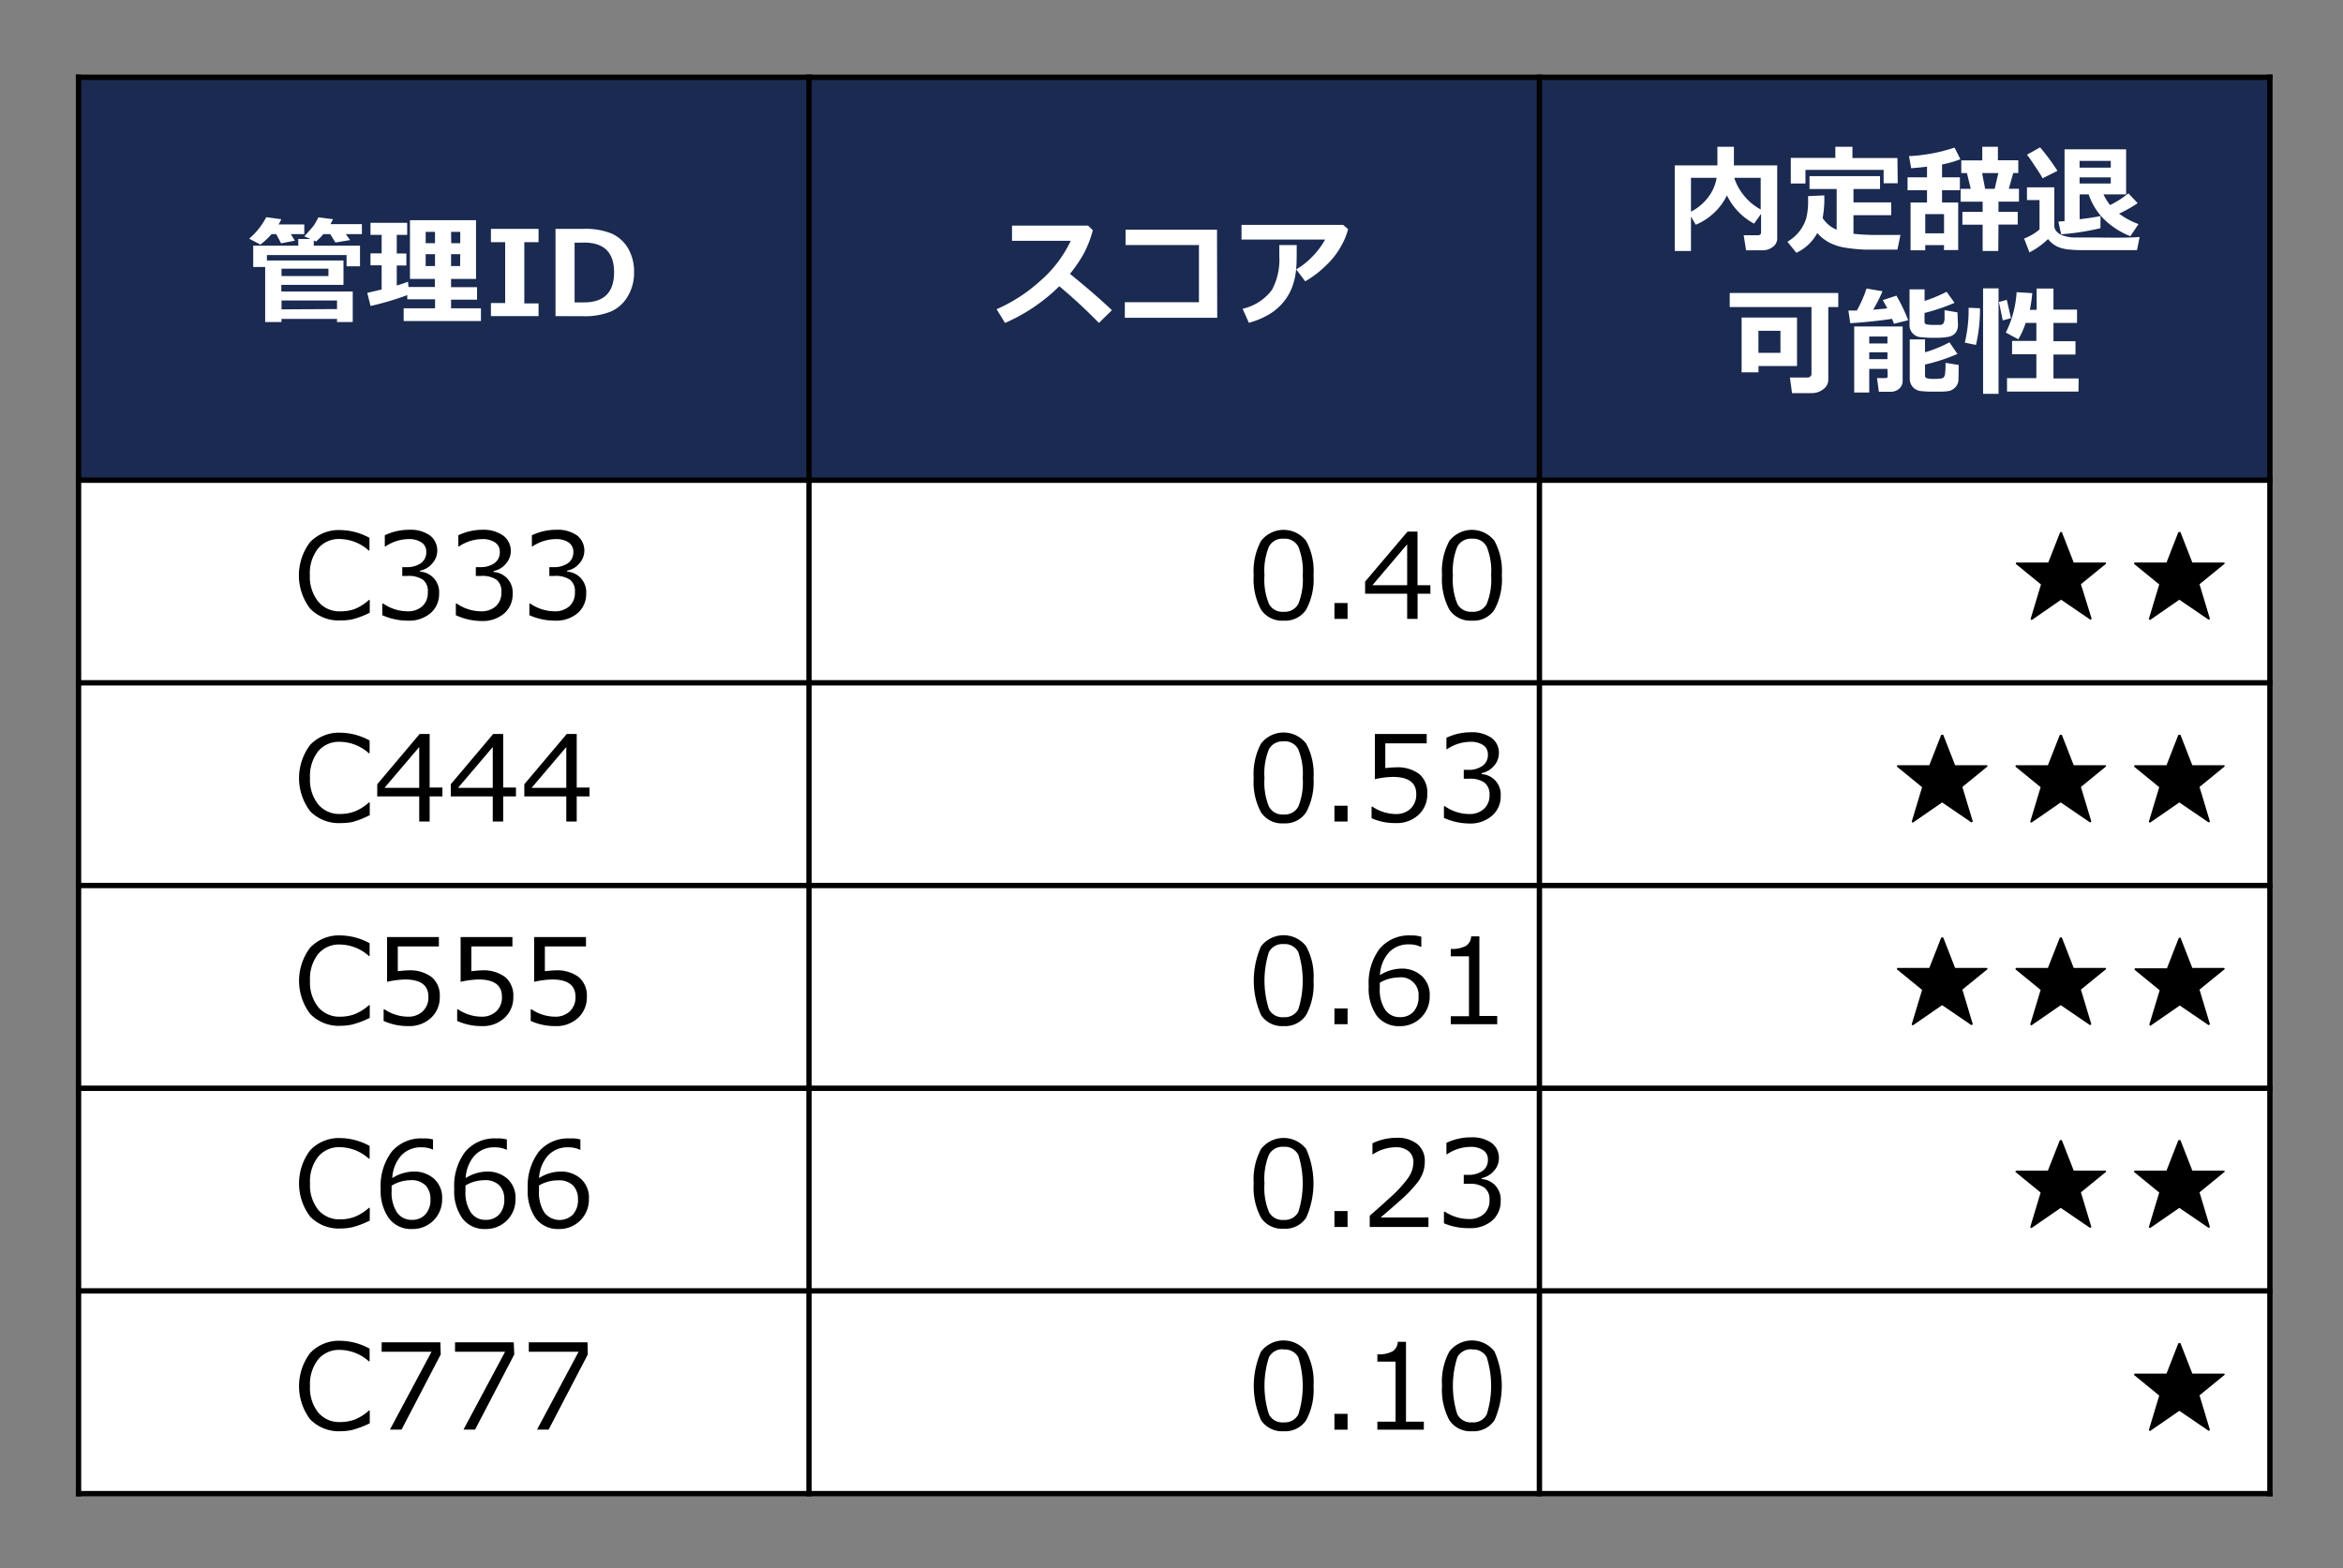
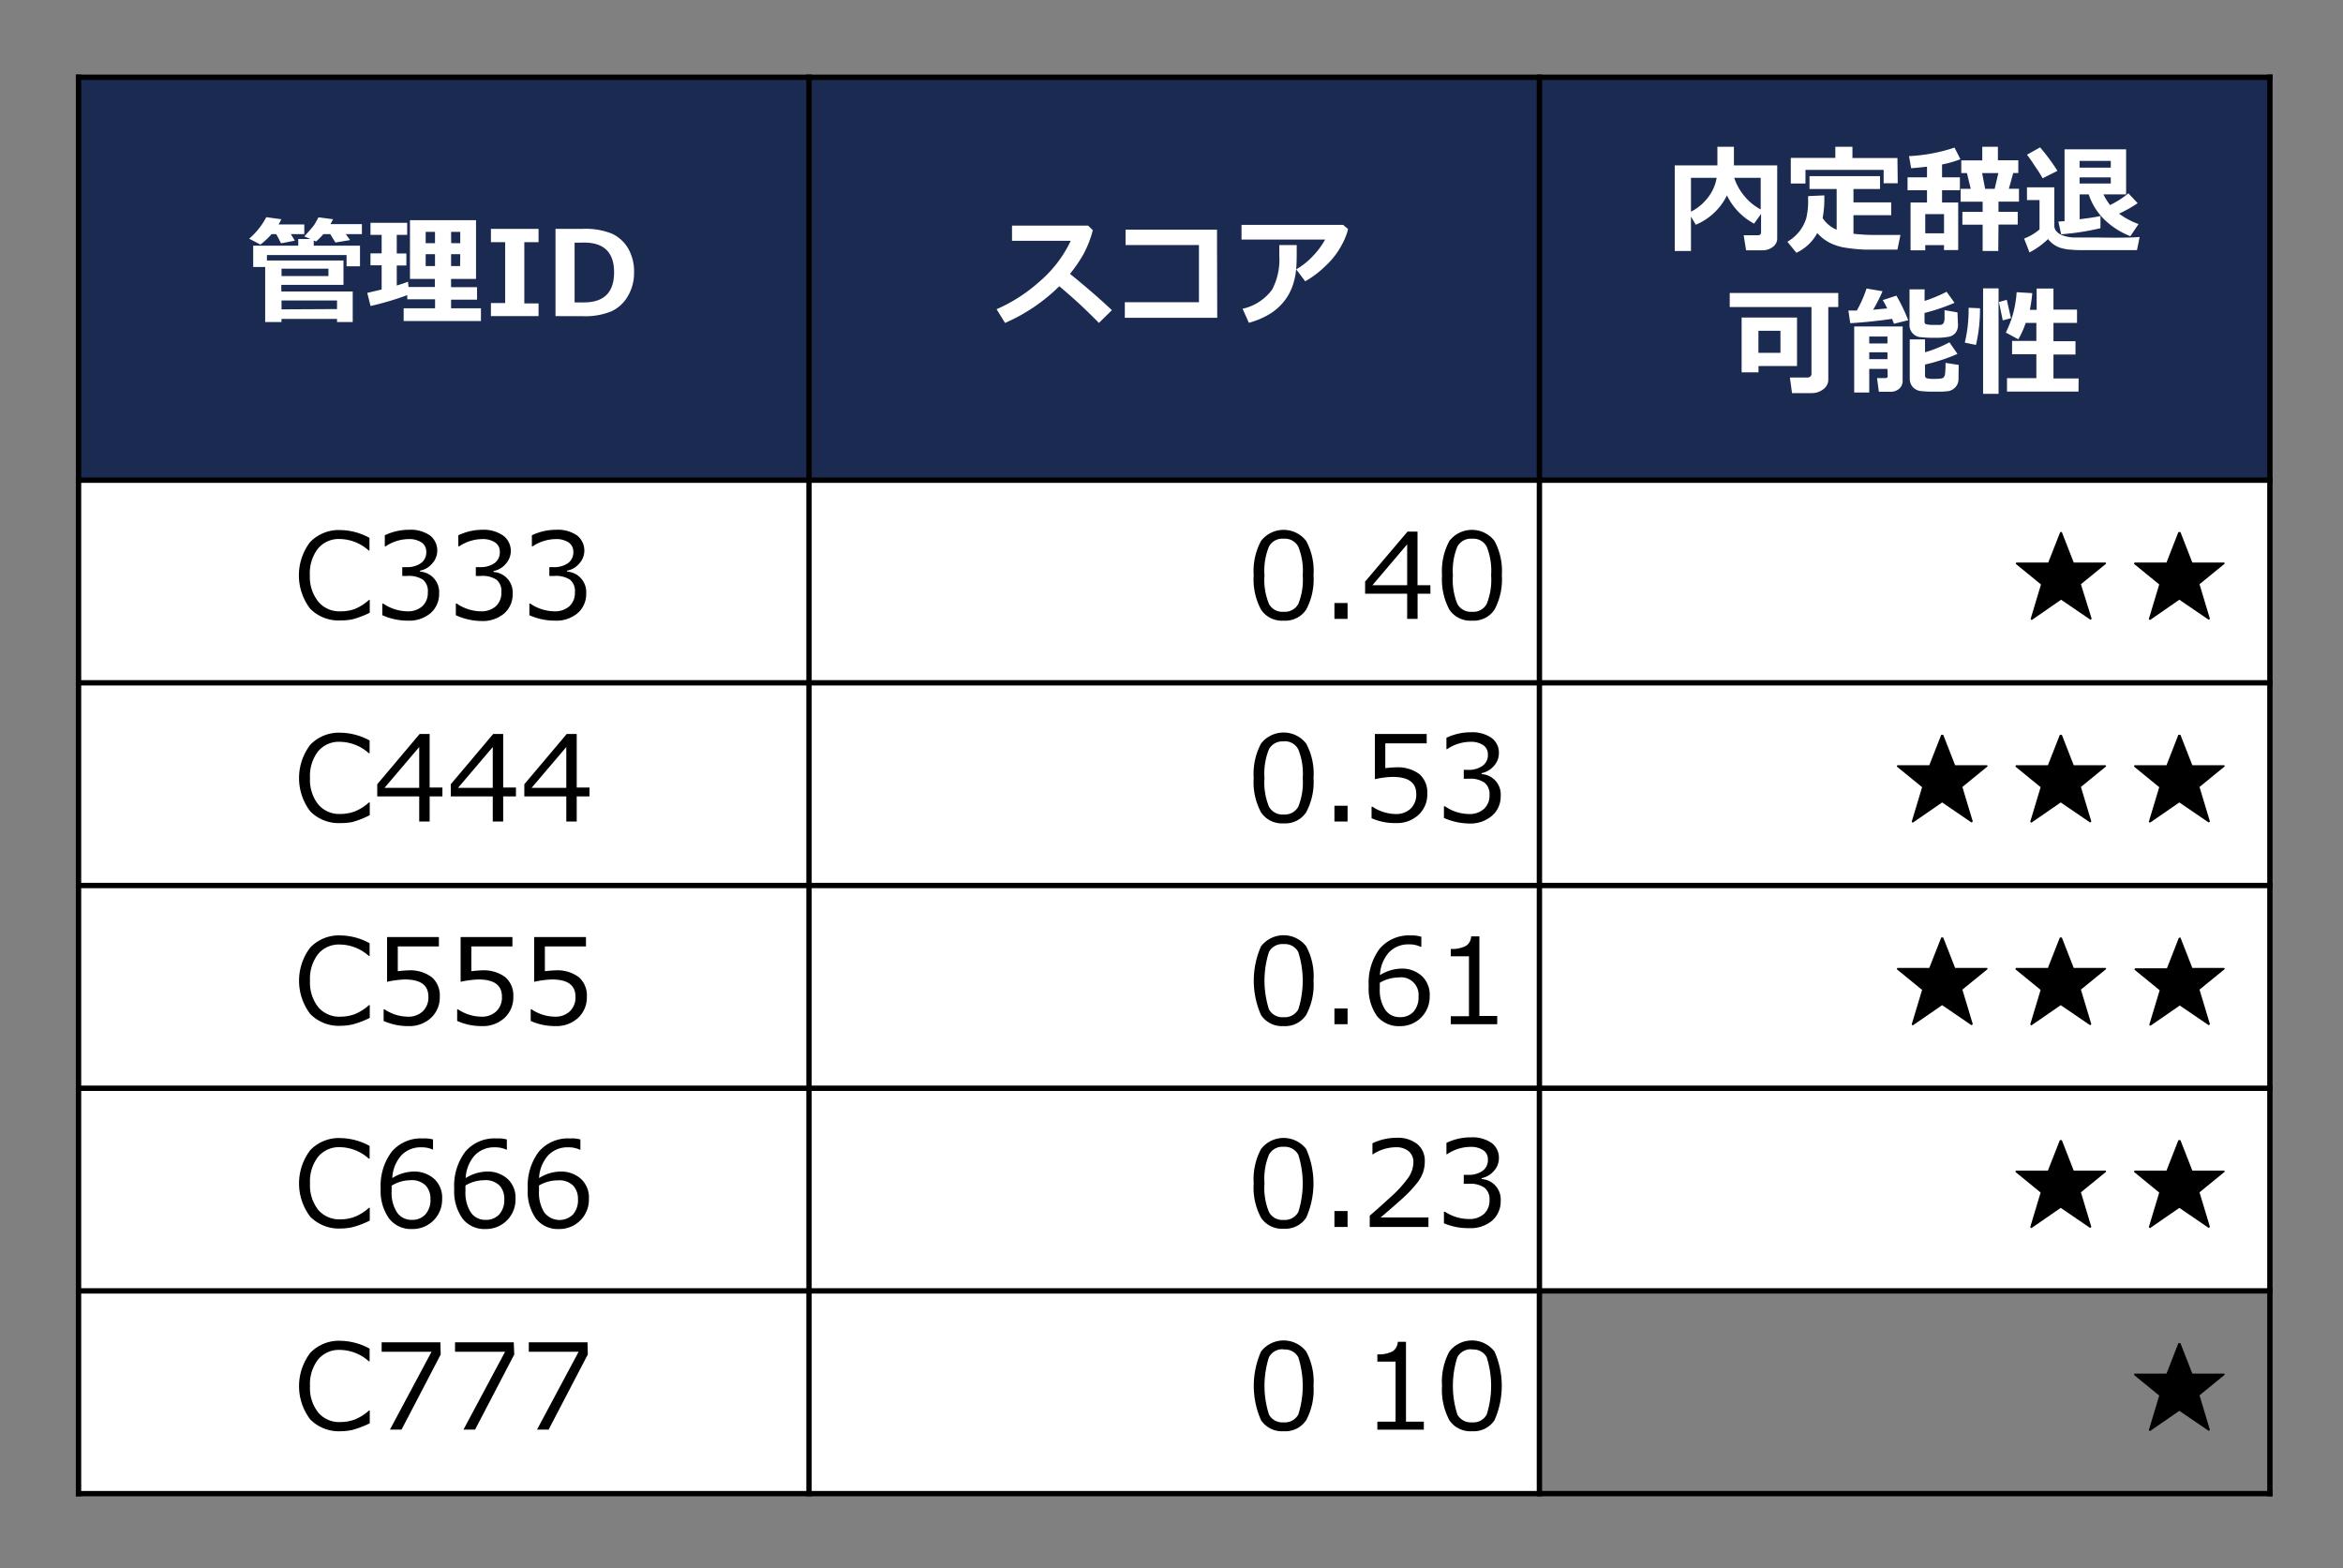
<svg xmlns="http://www.w3.org/2000/svg" id="レイヤー_1" data-name="レイヤー 1" width="319.24" height="213.66" viewBox="0 0 319.24 213.66">
  <rect x="0" y="0" width="319.24" height="213.66" fill="#808080" stroke="none" />
  <defs>
    <style>.cls-1,.cls-5{fill:none;}.cls-2{clip-path:url(#clip-path);}.cls-3{fill:#1a2a51;}.cls-4{fill:#fff;}.cls-5{stroke:#000;stroke-linejoin:round;stroke-width:0.73px;}.cls-6{clip-path:url(#clip-path-2);}.cls-7{clip-path:url(#clip-path-3);}.cls-8{clip-path:url(#clip-path-4);}.cls-9{clip-path:url(#clip-path-5);}.cls-10{clip-path:url(#clip-path-6);}</style>
    <clipPath id="clip-path">
      <rect class="cls-1" x="-96.11" y="-495.37" width="1405.06" height="790.35" />
    </clipPath>
    <clipPath id="clip-path-2">
      <rect class="cls-1" x="110.08" y="11.5" width="99.76" height="135.41" />
    </clipPath>
    <clipPath id="clip-path-3">
      <rect class="cls-1" x="110.08" y="39.08" width="99.76" height="135.41" />
    </clipPath>
    <clipPath id="clip-path-4">
      <rect class="cls-1" x="110.08" y="66.83" width="99.76" height="135.41" />
    </clipPath>
    <clipPath id="clip-path-5">
      <rect class="cls-1" x="110.08" y="94.4" width="99.76" height="135.41" />
    </clipPath>
    <clipPath id="clip-path-6">
      <rect class="cls-1" x="110.08" y="121.98" width="99.76" height="135.41" />
    </clipPath>
  </defs>
  <title>r-dmpf_03_final</title>
  <g class="cls-2">
    <rect class="cls-3" x="10.7" y="10.53" width="99.53" height="54.89" />
    <rect class="cls-3" x="110.23" y="10.53" width="99.53" height="54.89" />
    <rect class="cls-3" x="209.76" y="10.53" width="99.53" height="54.89" />
    <rect class="cls-4" x="10.7" y="65.42" width="99.53" height="27.62" />
    <rect class="cls-4" x="110.23" y="65.42" width="99.53" height="27.62" />
    <rect class="cls-4" x="209.76" y="65.42" width="99.53" height="27.62" />
    <rect class="cls-4" x="10.7" y="93.03" width="99.53" height="27.62" />
    <rect class="cls-4" x="110.23" y="93.03" width="99.53" height="27.62" />
    <rect class="cls-4" x="209.76" y="93.03" width="99.53" height="27.62" />
    <rect class="cls-4" x="10.7" y="120.65" width="99.53" height="27.62" />
    <rect class="cls-4" x="110.23" y="120.65" width="99.53" height="27.62" />
    <rect class="cls-4" x="209.76" y="120.65" width="99.53" height="27.62" />
    <rect class="cls-4" x="10.7" y="148.27" width="99.53" height="27.62" />
    <rect class="cls-4" x="110.23" y="148.27" width="99.53" height="27.62" />
    <rect class="cls-4" x="209.76" y="148.27" width="99.53" height="27.62" />
    <rect class="cls-4" x="10.7" y="175.88" width="99.53" height="27.62" />
    <rect class="cls-4" x="110.23" y="175.88" width="99.53" height="27.62" />
-     <rect class="cls-4" x="209.76" y="175.88" width="99.53" height="27.62" />
    <line class="cls-5" x1="110.23" y1="10.16" x2="110.23" y2="203.87" />
    <line class="cls-5" x1="209.75" y1="10.16" x2="209.75" y2="203.87" />
    <line class="cls-5" x1="10.34" y1="65.42" x2="309.65" y2="65.42" />
    <line class="cls-5" x1="10.34" y1="93.03" x2="309.65" y2="93.03" />
    <line class="cls-5" x1="10.34" y1="120.65" x2="309.65" y2="120.65" />
    <line class="cls-5" x1="10.34" y1="148.27" x2="309.65" y2="148.27" />
    <line class="cls-5" x1="10.34" y1="175.88" x2="309.65" y2="175.88" />
    <line class="cls-5" x1="10.7" y1="10.16" x2="10.7" y2="203.87" />
    <line class="cls-5" x1="309.28" y1="10.16" x2="309.28" y2="203.87" />
    <line class="cls-5" x1="10.34" y1="10.53" x2="309.65" y2="10.53" />
    <line class="cls-5" x1="10.34" y1="203.5" x2="309.65" y2="203.5" />
    <path class="cls-4" d="M38.33,29.87a5.49,5.49,0,0,1-.38.71h3.51V31.9H39.63l.54.89-1.87.36-.66-1.25H37a9.82,9.82,0,0,1-1.52,1.42l-1.53-.8a9.87,9.87,0,0,0,2.33-2.93Zm7.05,0-.35.67h4.28V31.9H47.12l.58.81-2,.33L45,31.9h-.94a8.52,8.52,0,0,1-1,1l-.31-.13v.7h6.3v2.81H47.22V34.75H36.37v.74H46.8v3.32H38.33v.9h9.73v4.17H45.92v-.43H38.35v.43H36.13v-7.5H34.5V33.47h6.14v-.91H42.3l-.84-.35c.71-.78,1.14-1.28,1.3-1.5s.36-.59.63-1.1Zm-.63,7.74v-1H38.36v1Zm1.17,4.5V40.94H38.36v1.21Z" />
    <path class="cls-4" d="M55.49,40.21a39.21,39.21,0,0,1-5,1.48l-.45-1.79L52,39.44V36.15H50.48V34.52H52V32H50.48V30.36h5V32H54.06v2.54h1.31v1.63H54.06v2.73c.63-.19,1.14-.36,1.53-.52l.07.72h3.59V38H55.86v-8h9v8H61.46v1.13H65v1.7H61.46V42h4.07v1.74H55V42h4.28V40.78H55.49ZM58,33.13h1.27V31.59H58Zm1.27,1.5H58v1.62h1.27Zm2.21-1.5h1.23V31.59H61.46Zm1.23,1.5H61.46v1.62h1.23Z" />
    <path class="cls-4" d="M73.38,43.07H66.89V41.29h1.94V33H66.89V31.18h6.49V33H71.44v8.34h1.94Z" />
    <path class="cls-4" d="M75.69,43.07V31.18h3.72a9.68,9.68,0,0,1,3.93.64,5,5,0,0,1,2.23,2,6.24,6.24,0,0,1,.82,3.32,6.12,6.12,0,0,1-.85,3.22,5,5,0,0,1-2.27,2.07,9.37,9.37,0,0,1-3.83.65Zm2.6-10V41.2h1.28c2.73,0,4.1-1.37,4.1-4.09s-1.37-4.06-4.1-4.06Z" />
    <path class="cls-4" d="M151.5,42.26,149.73,44a70.63,70.63,0,0,0-5.4-5,24.32,24.32,0,0,1-7.39,5l-1.15-1.87a21.85,21.85,0,0,0,5.88-3.8,16.57,16.57,0,0,0,4.22-5.52h-8V30.74h10.37l.64.63a14.74,14.74,0,0,1-1.29,3.29,20,20,0,0,1-1.82,2.65Q149.2,40.08,151.5,42.26Z" />
    <path class="cls-4" d="M165.85,43.3H153.26V41.18h10.1V33.39l-10,0V31.29h12.46Z" />
    <path class="cls-4" d="M183.68,31.21a8.74,8.74,0,0,1-.83,2.1,10.61,10.61,0,0,1-2.18,2.86,13.74,13.74,0,0,1-2.83,2.16l-1.23-1.63a9.92,9.92,0,0,0,2.27-1.81,10.53,10.53,0,0,0,1.67-2.25H169.16v-2H183Zm-7,2.18v.38c0,1.08,0,2-.06,2.69a9.4,9.4,0,0,1-.43,2.27A7.18,7.18,0,0,1,175,41a7.61,7.61,0,0,1-2,1.78,11,11,0,0,1-2.84,1.2l-.85-1.91a6.87,6.87,0,0,0,4-2.58,8.66,8.66,0,0,0,1-4.57V33.39Z" />
    <path class="cls-4" d="M242.15,32.52a1.38,1.38,0,0,1-.6,1.12,2.22,2.22,0,0,1-1.37.46h-2.27l-.33-2.05h1.94c.29,0,.43-.13.43-.39V29.14L239,30.47a8.65,8.65,0,0,1-3.7-3.85,8.25,8.25,0,0,1-4.25,4l-.65-1.12v4.7h-2.21V22.53H234V20h2.25v2.53h5.9Zm-8.25-8.29h-3.5v4.61a6.77,6.77,0,0,0,2.37-2A5.94,5.94,0,0,0,233.9,24.23Zm6,4.36V24.23h-3.61a7.55,7.55,0,0,0,1.32,2.4A7.33,7.33,0,0,0,240,28.59Z" />
    <path class="cls-4" d="M248.57,26.62v.16a14.3,14.3,0,0,1-.23,2.93,4.23,4.23,0,0,0,1.91,1.59V25.75h-3.7V24h9.61v1.75h-3.62v1.82h5.14v1.75h-5.14v2.53a26.72,26.72,0,0,0,3.2.16h3.2l-.41,2h-1.21c-1.39,0-2.45,0-3.19,0a22.2,22.2,0,0,1-2.48-.23,7.29,7.29,0,0,1-2.36-.71,5.79,5.79,0,0,1-1.68-1.32,6.23,6.23,0,0,1-2.85,2.69l-1.22-1.5a6,6,0,0,0,1.73-1.54,5.52,5.52,0,0,0,.84-1.68,9.85,9.85,0,0,0,.25-2.5c0-.16,0-.33,0-.5Zm10-1.65h-1.92V23.15H246V25h-2V21.51h6.07V20h2.33v1.53h6.13Z" />
    <path class="cls-4" d="M264.88,33.4h-2.56v.7h-2V27.59h2.24V25.92h-2.65V24.16h2.65V22.71q-1.11.13-2.16.21l-.29-1.65a23,23,0,0,0,6.2-1.16l.8,1.58a14.2,14.2,0,0,1-2.5.72v1.75h2.43v1.76h-2.43v1.67h2.2v6.48h-1.94Zm-2.56-1.61h2.56V29.17h-2.56Zm9.95,2.41h-2.13V30.61h-2.76V28.87h2.76V27.48h-3V25.73h1.38L268,23.58h-.77V21.85h2.86V20h2.13v1.84H275v1.73h-.69l-.6,2.15h1.38v1.75h-2.79v1.39h2.62v1.74h-2.62Zm-2.2-10.62.41,2.15h1.3l.5-2.15Z" />
    <path class="cls-4" d="M291.53,32.29l-.36,1.79h-3.54l-3.9,0A15.52,15.52,0,0,1,282,34c-.37,0-.74-.11-1.12-.19a3.53,3.53,0,0,1-1.83-1.24,10.57,10.57,0,0,1-2.53,1.82l-.73-1.89a7,7,0,0,0,2.1-1.24v-4h-1.71V25.52h3.73v5.24a1.11,1.11,0,0,0,.28.75,2.12,2.12,0,0,0,.84.56,5,5,0,0,0,1.6.29c.7,0,1.75,0,3.16,0C288.74,32.41,290.65,32.37,291.53,32.29Zm-11.22-9-2,1a18.49,18.49,0,0,0-1-1.59c-.5-.77-.88-1.31-1.13-1.62l1.79-1A28.12,28.12,0,0,1,280.31,23.24Zm5.88,7.8a34,34,0,0,1-5.35.83l-.38-1.73.84-.06V20.35h8.39v6.13H286.6a8.07,8.07,0,0,0,.9,1.46,12.82,12.82,0,0,0,2.5-1.6l1.26,1.34a17.71,17.71,0,0,1-2.53,1.43,10.33,10.33,0,0,0,2.65,1.42l-1.11,1.65a10.68,10.68,0,0,1-3.68-2.4,8.63,8.63,0,0,1-2-3.3h-1.23v3.39c1.33-.16,2.28-.31,2.84-.44Zm-2.84-8.25h4.25v-.92h-4.25Zm4.25,1.33h-4.25V25h4.25Z" />
    <path class="cls-4" d="M249.11,51.74a1.59,1.59,0,0,1-.68,1.29,2.51,2.51,0,0,1-1.56.53h-2.7l-.29-2.12h2.39a.54.54,0,0,0,.38-.14.41.41,0,0,0,.17-.35V41.83H235.68V39.92h14.79v1.91h-1.36Zm-4.26-1.87H239.6v.86h-2.3V43.26h7.55Zm-2.26-1.8v-3h-3v3Z" />
    <path class="cls-4" d="M257.8,43.44q-1.71.26-3.75.45h0c-.81.07-1.46.12-1.95.14l-.25-1.72,1.15,0a16.8,16.8,0,0,0,1.32-3l2.18.37a21.47,21.47,0,0,1-1.28,2.52l1.92-.18a12.61,12.61,0,0,0-.61-1.13l1.86-.61A23.63,23.63,0,0,1,260,43.63l-1.94.48Zm-.63,6.82h-2.48v3.22h-2.05v-9h6.6v7.4a1.39,1.39,0,0,1-.47,1.08,1.75,1.75,0,0,1-1.19.42H256l-.25-1.87h1.15c.2,0,.3-.09.3-.28Zm0-3.46v-.95h-2.48v.95Zm-2.48,2.13h2.48V48h-2.48Zm12.09-4.67a1.7,1.7,0,0,1-.31,1.05,1.52,1.52,0,0,1-.88.56,9.59,9.59,0,0,1-2.08.15,15,15,0,0,1-1.8-.08,1.63,1.63,0,0,1-1.53-1.74V39.42h2.05V41a19.33,19.33,0,0,0,3-1.25l1.08,1.51a27,27,0,0,1-4.09,1.38v1.2a.34.34,0,0,0,.29.35,4.51,4.51,0,0,0,1,.08q.48,0,.81,0a.68.68,0,0,0,.46-.19,1.36,1.36,0,0,0,.17-.65c0-.33,0-.72,0-1.17l1.76.3Zm.07,7.37a1.68,1.68,0,0,1-.16.75,1.63,1.63,0,0,1-.48.57,1.68,1.68,0,0,1-.64.32,7.58,7.58,0,0,1-1.14.09l-.92,0a14.33,14.33,0,0,1-1.89-.09,1.81,1.81,0,0,1-1-.54,1.72,1.72,0,0,1-.41-1.19v-5.3h2.08V48a17.6,17.6,0,0,0,3.33-1.36l1.09,1.58a24.81,24.81,0,0,1-4.42,1.45v1.51a.34.34,0,0,0,.23.35,3.82,3.82,0,0,0,1.08.09,5.52,5.52,0,0,0,.88-.05.75.75,0,0,0,.36-.16,1,1,0,0,0,.18-.47,11.34,11.34,0,0,0,.06-1.5l1.8.28Z" />
    <path class="cls-4" d="M269.78,42a21.38,21.38,0,0,1-.55,5l-1.52-.32a19.3,19.3,0,0,0,.52-4.75Zm2.53,11.66H270.2V39.29h2.11ZM274,43.35l-1.12.3-.52-2.5,1.07-.3Zm9.2,10h-9.74V51.52h4V48.26h-3.31V46.45h3.31V44H276a11.16,11.16,0,0,1-1,2.23l-1.7-.92a14.26,14.26,0,0,0,1.47-5.5l2.13.13a19,19,0,0,1-.33,2.28h.93V39.31h2.29v2.87H283V44h-3.21v2.49h3v1.81h-3v3.26h3.43Z" />
    <path d="M46.43,84.53a5.43,5.43,0,0,1-4.18-1.61,7.49,7.49,0,0,1,0-9.06,5.43,5.43,0,0,1,4.16-1.64,8.48,8.48,0,0,1,3.93,1.06V75h-.11a6,6,0,0,0-3.91-1.56,3.68,3.68,0,0,0-3,1.31,5.48,5.48,0,0,0-1.1,3.63A5.39,5.39,0,0,0,43.39,82a3.72,3.72,0,0,0,3,1.29A5.75,5.75,0,0,0,48.27,83a6.54,6.54,0,0,0,2-1.26h.11v1.74a11.79,11.79,0,0,1-2.36.9A7.51,7.51,0,0,1,46.43,84.53Z" />
    <path d="M52.09,83.82V82.24h.13a5.94,5.94,0,0,0,3.31,1.05,2.92,2.92,0,0,0,2-.68,2.44,2.44,0,0,0,.76-1.91A2,2,0,0,0,57.65,79a3.47,3.47,0,0,0-2.14-.53h-.7V77.27h.54a3.28,3.28,0,0,0,2-.54,1.78,1.78,0,0,0,.73-1.53,1.47,1.47,0,0,0-.64-1.29,3,3,0,0,0-1.75-.46,5.74,5.74,0,0,0-3.17,1h-.09V72.93a7.65,7.65,0,0,1,3.3-.75,4.62,4.62,0,0,1,2.85.77,2.61,2.61,0,0,1,.33,3.8,2.86,2.86,0,0,1-1.68,1v.13a2.79,2.79,0,0,1,2.6,3,3.42,3.42,0,0,1-1.19,2.68,4.49,4.49,0,0,1-3.07,1A8.44,8.44,0,0,1,52.09,83.82Z" />
    <path d="M62.11,83.82V82.24h.13a5.94,5.94,0,0,0,3.31,1.05,2.94,2.94,0,0,0,2-.68,2.44,2.44,0,0,0,.76-1.91A2,2,0,0,0,67.67,79a3.47,3.47,0,0,0-2.14-.53h-.7V77.27h.54a3.28,3.28,0,0,0,2-.54,1.78,1.78,0,0,0,.73-1.53,1.47,1.47,0,0,0-.64-1.29,3,3,0,0,0-1.75-.46,5.74,5.74,0,0,0-3.17,1h-.09V72.93a7.65,7.65,0,0,1,3.3-.75A4.62,4.62,0,0,1,68.6,73a2.61,2.61,0,0,1,.33,3.8,2.86,2.86,0,0,1-1.68,1v.13a2.79,2.79,0,0,1,2.6,3,3.42,3.42,0,0,1-1.19,2.68,4.49,4.49,0,0,1-3.07,1A8.44,8.44,0,0,1,62.11,83.82Z" />
    <path d="M72.13,83.82V82.24h.12a6,6,0,0,0,3.32,1.05,2.94,2.94,0,0,0,2-.68,2.44,2.44,0,0,0,.76-1.91A2,2,0,0,0,77.69,79a3.48,3.48,0,0,0-2.15-.53h-.69V77.27h.54a3.28,3.28,0,0,0,2-.54,1.81,1.81,0,0,0,.73-1.53,1.5,1.5,0,0,0-.64-1.29,3,3,0,0,0-1.75-.46,5.8,5.8,0,0,0-3.18,1h-.08V72.93a7.65,7.65,0,0,1,3.3-.75,4.62,4.62,0,0,1,2.85.77,2.61,2.61,0,0,1,.33,3.8,2.86,2.86,0,0,1-1.68,1v.13a2.79,2.79,0,0,1,2.6,3,3.42,3.42,0,0,1-1.19,2.68,4.49,4.49,0,0,1-3.07,1A8.44,8.44,0,0,1,72.13,83.82Z" />
    <g class="cls-6">
      <path d="M174.9,84.56a3.42,3.42,0,0,1-3.08-1.5,8.67,8.67,0,0,1-1-4.68,8.67,8.67,0,0,1,1-4.68,3.89,3.89,0,0,1,6.15,0,8.57,8.57,0,0,1,1,4.67,8.71,8.71,0,0,1-1,4.69A3.42,3.42,0,0,1,174.9,84.56Zm0-11.16a2.05,2.05,0,0,0-2,1.07,8.62,8.62,0,0,0-.61,3.91,8.57,8.57,0,0,0,.61,3.9,2.05,2.05,0,0,0,2,1.07,2.08,2.08,0,0,0,2-1.07,8.8,8.8,0,0,0,.6-3.91,8.79,8.79,0,0,0-.6-3.88A2.06,2.06,0,0,0,174.9,73.4Z" />
-       <path d="M183.61,84.32h-1.79V82.16h1.79Z" />
+       <path d="M183.61,84.32h-1.79V82.16h1.79" />
      <path d="M194.9,80.89h-1.75v3.43h-1.42V80.89H186V79.24l5.78-6.81h1.36v7.3h1.75Zm-3.17-1.16V74.16L187,79.73Z" />
      <path d="M200.57,84.56a3.44,3.44,0,0,1-3.09-1.5,8.77,8.77,0,0,1-1-4.68,8.67,8.67,0,0,1,1-4.68,3.89,3.89,0,0,1,6.15,0,8.68,8.68,0,0,1,1,4.67,8.71,8.71,0,0,1-1,4.69A3.4,3.4,0,0,1,200.57,84.56Zm0-11.16a2.08,2.08,0,0,0-2,1.07,8.77,8.77,0,0,0-.61,3.91,8.72,8.72,0,0,0,.61,3.9,2.08,2.08,0,0,0,2,1.07,2.05,2.05,0,0,0,2-1.07,8.8,8.8,0,0,0,.6-3.91,8.79,8.79,0,0,0-.6-3.88A2.05,2.05,0,0,0,200.57,73.4Z" />
    </g>
    <path d="M280.93,72.49l1.62,4.15h4.36l.06.15-3.44,2.81L285,84.32l-.17.12-4-2.73-4,2.77-.16-.13,1.42-4.72-3.44-2.81.07-.18h4.36l1.63-4.15Z" />
    <path d="M297.09,72.49l1.62,4.15h4.36l.06.15-3.44,2.81,1.42,4.72-.17.12-4-2.73-4,2.77-.16-.13,1.42-4.72-3.44-2.81.07-.18h4.36l1.62-4.15Z" />
    <path d="M46.45,112.14a5.46,5.46,0,0,1-4.18-1.6,7.49,7.49,0,0,1,0-9.06,5.4,5.4,0,0,1,4.16-1.65,8.48,8.48,0,0,1,3.93,1.06v1.73h-.11a6,6,0,0,0-3.91-1.55,3.68,3.68,0,0,0-3,1.3,5.48,5.48,0,0,0-1.1,3.63,5.39,5.39,0,0,0,1.12,3.6,3.73,3.73,0,0,0,3,1.3,5.76,5.76,0,0,0,1.91-.32,6.37,6.37,0,0,0,2-1.25h.11v1.73A11.79,11.79,0,0,1,48,112,7.51,7.51,0,0,1,46.45,112.14Z" />
    <path d="M60.28,108.51H58.54v3.42H57.12v-3.42H51.4v-1.66L57.18,100h1.36v7.3h1.74Zm-3.16-1.17v-5.56l-4.73,5.56Z" />
    <path d="M70.3,108.51H68.56v3.42H67.14v-3.42H61.42v-1.66L67.2,100h1.36v7.3H70.3Zm-3.16-1.17v-5.56l-4.73,5.56Z" />
    <path d="M80.32,108.51H78.58v3.42H77.16v-3.42H71.44v-1.66L77.22,100h1.36v7.3h1.74Zm-3.16-1.17v-5.56l-4.73,5.56Z" />
    <g class="cls-7">
      <path d="M174.9,112.18a3.42,3.42,0,0,1-3.08-1.5,8.67,8.67,0,0,1-1-4.68,8.73,8.73,0,0,1,1-4.69,3.89,3.89,0,0,1,6.15,0,8.57,8.57,0,0,1,1,4.67,8.73,8.73,0,0,1-1,4.69A3.42,3.42,0,0,1,174.9,112.18Zm0-11.16a2.06,2.06,0,0,0-2,1.06,8.67,8.67,0,0,0-.61,3.92,8.63,8.63,0,0,0,.61,3.9,2.07,2.07,0,0,0,2,1.07,2.1,2.1,0,0,0,2-1.07,8.83,8.83,0,0,0,.6-3.91,8.79,8.79,0,0,0-.6-3.88A2.06,2.06,0,0,0,174.9,101Z" />
      <path d="M183.61,111.93h-1.79v-2.15h1.79Z" />
      <path d="M186.88,111.48v-1.57H187a5.82,5.82,0,0,0,3.2,1,2.86,2.86,0,0,0,2-.73,2.67,2.67,0,0,0,.77-2c0-1.55-1.07-2.33-3.21-2.33a12.5,12.5,0,0,0-2.43.31V100h7.06v1.28h-5.64v3.37c.7-.07,1.16-.1,1.41-.1a4.94,4.94,0,0,1,3.22.91,3.28,3.28,0,0,1,1.09,2.67,3.77,3.77,0,0,1-1.19,2.89,4.31,4.31,0,0,1-3.1,1.12A7.8,7.8,0,0,1,186.88,111.48Z" />
      <path d="M196.74,111.44v-1.59h.13a5.9,5.9,0,0,0,3.31,1.06,2.88,2.88,0,0,0,2-.69,2.43,2.43,0,0,0,.77-1.91,2,2,0,0,0-.67-1.67,3.38,3.38,0,0,0-2.14-.54h-.7v-1.21H200a3.21,3.21,0,0,0,2-.55,1.78,1.78,0,0,0,.73-1.53,1.5,1.5,0,0,0-.64-1.29,3,3,0,0,0-1.74-.45,5.74,5.74,0,0,0-3.18,1h-.09v-1.55a7.69,7.69,0,0,1,3.31-.75,4.61,4.61,0,0,1,2.84.77,2.49,2.49,0,0,1,1,2.08,2.57,2.57,0,0,1-.67,1.72,3,3,0,0,1-1.68,1v.13a2.77,2.77,0,0,1,2.59,3,3.42,3.42,0,0,1-1.19,2.68,4.47,4.47,0,0,1-3.07,1.05A8.67,8.67,0,0,1,196.74,111.44Z" />
    </g>
    <path d="M264.77,100.11l1.62,4.15h4.36l.07.15-3.44,2.81,1.42,4.71-.18.13-4-2.73-4,2.76-.15-.12,1.42-4.72-3.44-2.81.06-.18h4.36l1.63-4.15Z" />
    <path d="M280.93,100.11l1.62,4.15h4.36l.06.15-3.44,2.81,1.42,4.71-.17.13-4-2.73-4,2.76-.16-.12,1.42-4.72-3.44-2.81.07-.18h4.36l1.63-4.15Z" />
    <path d="M297.09,100.11l1.62,4.15h4.36l.06.15-3.44,2.81,1.42,4.71-.17.13-4-2.73-4,2.76-.16-.12,1.42-4.72-3.44-2.81.07-.18h4.36l1.62-4.15Z" />
    <path d="M46.45,139.76a5.43,5.43,0,0,1-4.18-1.61,7.48,7.48,0,0,1,0-9.05,5.4,5.4,0,0,1,4.16-1.65,8.48,8.48,0,0,1,3.93,1.06v1.73h-.11a6,6,0,0,0-3.91-1.55,3.68,3.68,0,0,0-3,1.3,5.48,5.48,0,0,0-1.1,3.63,5.39,5.39,0,0,0,1.12,3.6,3.76,3.76,0,0,0,3,1.3,5.76,5.76,0,0,0,1.91-.32,6.56,6.56,0,0,0,2-1.25h.11v1.73a11.79,11.79,0,0,1-2.36.9A7.51,7.51,0,0,1,46.45,139.76Z" />
    <path d="M52.27,139.1v-1.58h.12a5.8,5.8,0,0,0,3.21,1,2.82,2.82,0,0,0,2-.73,2.59,2.59,0,0,0,.77-2c0-1.56-1.06-2.34-3.2-2.34a12.65,12.65,0,0,0-2.43.32v-6.1h7.06v1.28H54.2v3.37c.69-.07,1.16-.11,1.4-.11a4.91,4.91,0,0,1,3.22.92,3.25,3.25,0,0,1,1.1,2.67,3.79,3.79,0,0,1-1.19,2.88,4.31,4.31,0,0,1-3.1,1.12A8,8,0,0,1,52.27,139.1Z" />
    <path d="M62.29,139.1v-1.58h.12a5.8,5.8,0,0,0,3.21,1,2.82,2.82,0,0,0,2-.73,2.59,2.59,0,0,0,.77-2c0-1.56-1.06-2.34-3.2-2.34a12.65,12.65,0,0,0-2.43.32v-6.1h7.06v1.28H64.22v3.37c.69-.07,1.16-.11,1.4-.11a4.91,4.91,0,0,1,3.22.92,3.28,3.28,0,0,1,1.1,2.67,3.79,3.79,0,0,1-1.19,2.88,4.31,4.31,0,0,1-3.1,1.12A8,8,0,0,1,62.29,139.1Z" />
    <path d="M72.31,139.1v-1.58h.12a5.8,5.8,0,0,0,3.21,1,2.82,2.82,0,0,0,2-.73,2.59,2.59,0,0,0,.77-2c0-1.56-1.06-2.34-3.2-2.34a12.65,12.65,0,0,0-2.43.32v-6.1h7.06v1.28H74.24v3.37c.69-.07,1.16-.11,1.4-.11a4.91,4.91,0,0,1,3.22.92,3.28,3.28,0,0,1,1.1,2.67,3.79,3.79,0,0,1-1.19,2.88,4.31,4.31,0,0,1-3.1,1.12A8,8,0,0,1,72.31,139.1Z" />
    <g class="cls-8">
      <path d="M174.9,139.8a3.42,3.42,0,0,1-3.08-1.5,11.58,11.58,0,0,1,0-9.37,3.89,3.89,0,0,1,6.15,0,8.54,8.54,0,0,1,1,4.66,8.68,8.68,0,0,1-1,4.69A3.41,3.41,0,0,1,174.9,139.8Zm0-11.17a2.07,2.07,0,0,0-2,1.07,12.84,12.84,0,0,0,0,7.82,2.07,2.07,0,0,0,2,1.07,2.1,2.1,0,0,0,2-1.07,12.94,12.94,0,0,0,0-7.79A2.06,2.06,0,0,0,174.9,128.63Z" />
      <path d="M183.61,139.55h-1.79V137.4h1.79Z" />
      <path d="M193.66,127.63V129h-.1a3.42,3.42,0,0,0-1.54-.33,3.63,3.63,0,0,0-2.79,1.11,5,5,0,0,0-1.21,3.08,5.67,5.67,0,0,1,2.9-.89,4,4,0,0,1,2.8,1,3.49,3.49,0,0,1,1.08,2.75,4,4,0,0,1-4.07,4.09,3.8,3.8,0,0,1-3.13-1.4,6.44,6.44,0,0,1-1.11-4.06,7.78,7.78,0,0,1,1.49-5.09,5.25,5.25,0,0,1,4.27-1.81A4.41,4.41,0,0,1,193.66,127.63ZM188,133.9c0,.43,0,.7,0,.78a4.89,4.89,0,0,0,.74,2.9,2.34,2.34,0,0,0,2,1,2.41,2.41,0,0,0,1.87-.75,3,3,0,0,0,.67-2.09,2.39,2.39,0,0,0-2.76-2.56A5.06,5.06,0,0,0,188,133.9Z" />
      <path d="M204,139.55h-6.33v-1.09h2.48v-8.17h-2.48v-1a4.08,4.08,0,0,0,2.08-.42,1.61,1.61,0,0,0,.7-1.29h1.12v10.84H204Z" />
    </g>
    <path d="M264.77,127.73l1.62,4.15h4.36l.07.15-3.44,2.8,1.42,4.72-.18.13-4-2.73-4,2.76-.15-.13,1.42-4.71-3.44-2.81.06-.18h4.36l1.63-4.15Z" />
    <path d="M280.93,127.73l1.62,4.15h4.36l.06.15-3.44,2.8,1.42,4.72-.17.13-4-2.73-4,2.76-.16-.13,1.42-4.71-3.44-2.81.07-.18h4.36l1.63-4.15Z" />
    <path d="M297.09,127.73l1.62,4.15h4.36l.06.15-3.44,2.8,1.42,4.72-.17.13L297,137l-4,2.76-.16-.13,1.42-4.71-3.44-2.81.07-.18h4.36l1.62-4.15Z" />
    <path d="M46.45,167.38a5.47,5.47,0,0,1-4.18-1.61,7.49,7.49,0,0,1,0-9.06,5.4,5.4,0,0,1,4.16-1.65,8.5,8.5,0,0,1,3.93,1.07v1.73h-.11a6,6,0,0,0-3.91-1.56,3.68,3.68,0,0,0-3,1.31,5.47,5.47,0,0,0-1.1,3.62,5.4,5.4,0,0,0,1.12,3.61,3.75,3.75,0,0,0,3,1.29,5.51,5.51,0,0,0,1.91-.32,6.37,6.37,0,0,0,2-1.25h.11v1.74a11.79,11.79,0,0,1-2.36.9A7.51,7.51,0,0,1,46.45,167.38Z" />
    <path d="M59,155.25v1.39H59a3.57,3.57,0,0,0-1.55-.32,3.62,3.62,0,0,0-2.78,1.11,5,5,0,0,0-1.22,3.08,5.64,5.64,0,0,1,2.91-.89,4.05,4.05,0,0,1,2.8,1,3.45,3.45,0,0,1,1.08,2.74,4,4,0,0,1-4.07,4.09A3.76,3.76,0,0,1,53,166,6.42,6.42,0,0,1,51.87,162a7.73,7.73,0,0,1,1.5-5.08,5.22,5.22,0,0,1,4.27-1.81A4.3,4.3,0,0,1,59,155.25Zm-5.64,6.27q0,.64,0,.78a4.91,4.91,0,0,0,.74,2.9,2.35,2.35,0,0,0,2,1,2.38,2.38,0,0,0,1.87-.75,2.93,2.93,0,0,0,.68-2.08,2.66,2.66,0,0,0-.64-1.84,2.7,2.7,0,0,0-2.12-.73A5,5,0,0,0,53.4,161.52Z" />
    <path d="M69.06,155.25v1.39H69a3.57,3.57,0,0,0-1.55-.32,3.62,3.62,0,0,0-2.78,1.11,5,5,0,0,0-1.22,3.08,5.64,5.64,0,0,1,2.91-.89,4.05,4.05,0,0,1,2.8,1,3.45,3.45,0,0,1,1.08,2.74,4,4,0,0,1-4.07,4.09A3.76,3.76,0,0,1,63,166,6.36,6.36,0,0,1,61.89,162a7.73,7.73,0,0,1,1.5-5.08,5.21,5.21,0,0,1,4.27-1.81A4.3,4.3,0,0,1,69.06,155.25Zm-5.64,6.27q0,.64,0,.78a4.91,4.91,0,0,0,.74,2.9,2.34,2.34,0,0,0,2,1,2.38,2.38,0,0,0,1.87-.75,2.93,2.93,0,0,0,.68-2.08,2.66,2.66,0,0,0-.64-1.84,2.7,2.7,0,0,0-2.12-.73A5,5,0,0,0,63.42,161.52Z" />
    <path d="M79.08,155.25v1.39H79a3.57,3.57,0,0,0-1.55-.32,3.62,3.62,0,0,0-2.78,1.11,5,5,0,0,0-1.22,3.08,5.61,5.61,0,0,1,2.91-.89,4.05,4.05,0,0,1,2.8,1,3.45,3.45,0,0,1,1.08,2.74,4,4,0,0,1-4.07,4.09A3.76,3.76,0,0,1,73,166,6.36,6.36,0,0,1,71.91,162a7.73,7.73,0,0,1,1.5-5.08,5.21,5.21,0,0,1,4.27-1.81A4.3,4.3,0,0,1,79.08,155.25Zm-5.64,6.27q0,.64,0,.78a5,5,0,0,0,.73,2.9,2.61,2.61,0,0,0,3.9.27,2.93,2.93,0,0,0,.68-2.08,2.66,2.66,0,0,0-.64-1.84,2.7,2.7,0,0,0-2.12-.73A5,5,0,0,0,73.44,161.52Z" />
    <g class="cls-9">
      <path d="M174.9,167.41a3.42,3.42,0,0,1-3.08-1.5,8.61,8.61,0,0,1-1-4.67,8.71,8.71,0,0,1,1-4.69,3.89,3.89,0,0,1,6.15,0,11.5,11.5,0,0,1,0,9.36A3.42,3.42,0,0,1,174.9,167.41Zm0-11.16a2.07,2.07,0,0,0-2,1.07,8.65,8.65,0,0,0-.61,3.92,8.55,8.55,0,0,0,.61,3.89,2.06,2.06,0,0,0,2,1.08,2.09,2.09,0,0,0,2-1.08,12.94,12.94,0,0,0,0-7.79A2.07,2.07,0,0,0,174.9,156.25Z" />
      <path d="M183.61,167.17h-1.79V165h1.79Z" />
      <path d="M194.63,167.17h-8v-1.54c.85-.72,1.79-1.57,2.84-2.53a16.3,16.3,0,0,0,2.34-2.54,3.81,3.81,0,0,0,.77-2.19,1.88,1.88,0,0,0-.65-1.52,2.63,2.63,0,0,0-1.75-.54,5.8,5.8,0,0,0-3.18,1H187v-1.54a7.64,7.64,0,0,1,3.29-.75,4.28,4.28,0,0,1,2.84.87,2.94,2.94,0,0,1,1,2.38,4.64,4.64,0,0,1-.26,1.53,5.11,5.11,0,0,1-.83,1.43,17.08,17.08,0,0,1-1.34,1.48q-.78.78-3.59,3.17h6.52Z" />
      <path d="M196.74,166.67v-1.58h.13a6,6,0,0,0,3.31,1,2.92,2.92,0,0,0,2-.68,2.45,2.45,0,0,0,.77-1.91,2,2,0,0,0-.67-1.67,3.38,3.38,0,0,0-2.14-.54h-.7v-1.22H200a3.28,3.28,0,0,0,2-.54,1.78,1.78,0,0,0,.73-1.53,1.47,1.47,0,0,0-.64-1.29,3,3,0,0,0-1.74-.45,5.74,5.74,0,0,0-3.18,1h-.09v-1.55a7.69,7.69,0,0,1,3.31-.75,4.61,4.61,0,0,1,2.84.76,2.5,2.5,0,0,1,1,2.08,2.53,2.53,0,0,1-.67,1.72,3,3,0,0,1-1.68,1v.12a2.78,2.78,0,0,1,2.59,3,3.44,3.44,0,0,1-1.19,2.69,4.51,4.51,0,0,1-3.07,1A8.51,8.51,0,0,1,196.74,166.67Z" />
    </g>
    <path d="M280.93,155.34l1.62,4.15h4.36l.06.15-3.44,2.81,1.42,4.72-.17.13-4-2.73-4,2.76-.16-.13,1.42-4.72-3.44-2.81.07-.18h4.36l1.63-4.15Z" />
    <path d="M297.09,155.34l1.62,4.15h4.36l.06.15-3.44,2.81,1.42,4.72-.17.13-4-2.73-4,2.76-.16-.13,1.42-4.72-3.44-2.81.07-.18h4.36l1.62-4.15Z" />
    <path d="M46.45,195a5.47,5.47,0,0,1-4.18-1.61,7.49,7.49,0,0,1,0-9.06,5.4,5.4,0,0,1,4.16-1.65,8.5,8.5,0,0,1,3.93,1.07v1.72h-.11a6,6,0,0,0-3.91-1.55,3.68,3.68,0,0,0-3,1.31,5.45,5.45,0,0,0-1.1,3.62,5.35,5.35,0,0,0,1.12,3.6,3.73,3.73,0,0,0,3,1.3,5.76,5.76,0,0,0,1.91-.32,6.37,6.37,0,0,0,2-1.25h.11v1.74a13.2,13.2,0,0,1-2.36.9A7.51,7.51,0,0,1,46.45,195Z" />
    <path d="M60.05,184.54l-5.34,10.24H53.13l5.67-10.61H52v-1.28h8Z" />
    <path d="M70.07,184.54l-5.34,10.24H63.15l5.67-10.61H62v-1.28h8Z" />
    <path d="M80.09,184.54l-5.34,10.24H73.17l5.67-10.61H72.05v-1.28h8Z" />
    <g class="cls-10">
      <path d="M174.9,195a3.42,3.42,0,0,1-3.08-1.5,11.56,11.56,0,0,1,0-9.36,3.89,3.89,0,0,1,6.15,0,8.57,8.57,0,0,1,1,4.67,8.71,8.71,0,0,1-1,4.69A3.42,3.42,0,0,1,174.9,195Zm0-11.16a2.05,2.05,0,0,0-2,1.07,12.8,12.8,0,0,0,0,7.81,2.05,2.05,0,0,0,2,1.07,2.08,2.08,0,0,0,2-1.07,12.94,12.94,0,0,0,0-7.79A2.06,2.06,0,0,0,174.9,183.87Z" />
-       <path d="M183.61,194.79h-1.79v-2.16h1.79Z" />
      <path d="M194,194.79h-6.33V193.7h2.48v-8.18h-2.48v-1a4,4,0,0,0,2.08-.41,1.61,1.61,0,0,0,.7-1.29h1.12V193.7H194Z" />
      <path d="M200.57,195a3.44,3.44,0,0,1-3.09-1.5,8.77,8.77,0,0,1-1-4.68,8.67,8.67,0,0,1,1-4.68,3.89,3.89,0,0,1,6.15,0,11.56,11.56,0,0,1,0,9.36A3.4,3.4,0,0,1,200.57,195Zm0-11.16a2.08,2.08,0,0,0-2,1.07,12.8,12.8,0,0,0,0,7.81,2.08,2.08,0,0,0,2,1.07,2.05,2.05,0,0,0,2-1.07,12.94,12.94,0,0,0,0-7.79A2.05,2.05,0,0,0,200.57,183.87Z" />
    </g>
    <path d="M297.09,183l1.62,4.15h4.36l.06.15-3.44,2.81,1.42,4.72-.17.12-4-2.73-4,2.76-.16-.12,1.42-4.72-3.44-2.81.07-.18h4.36l1.62-4.15Z" />
  </g>
</svg>